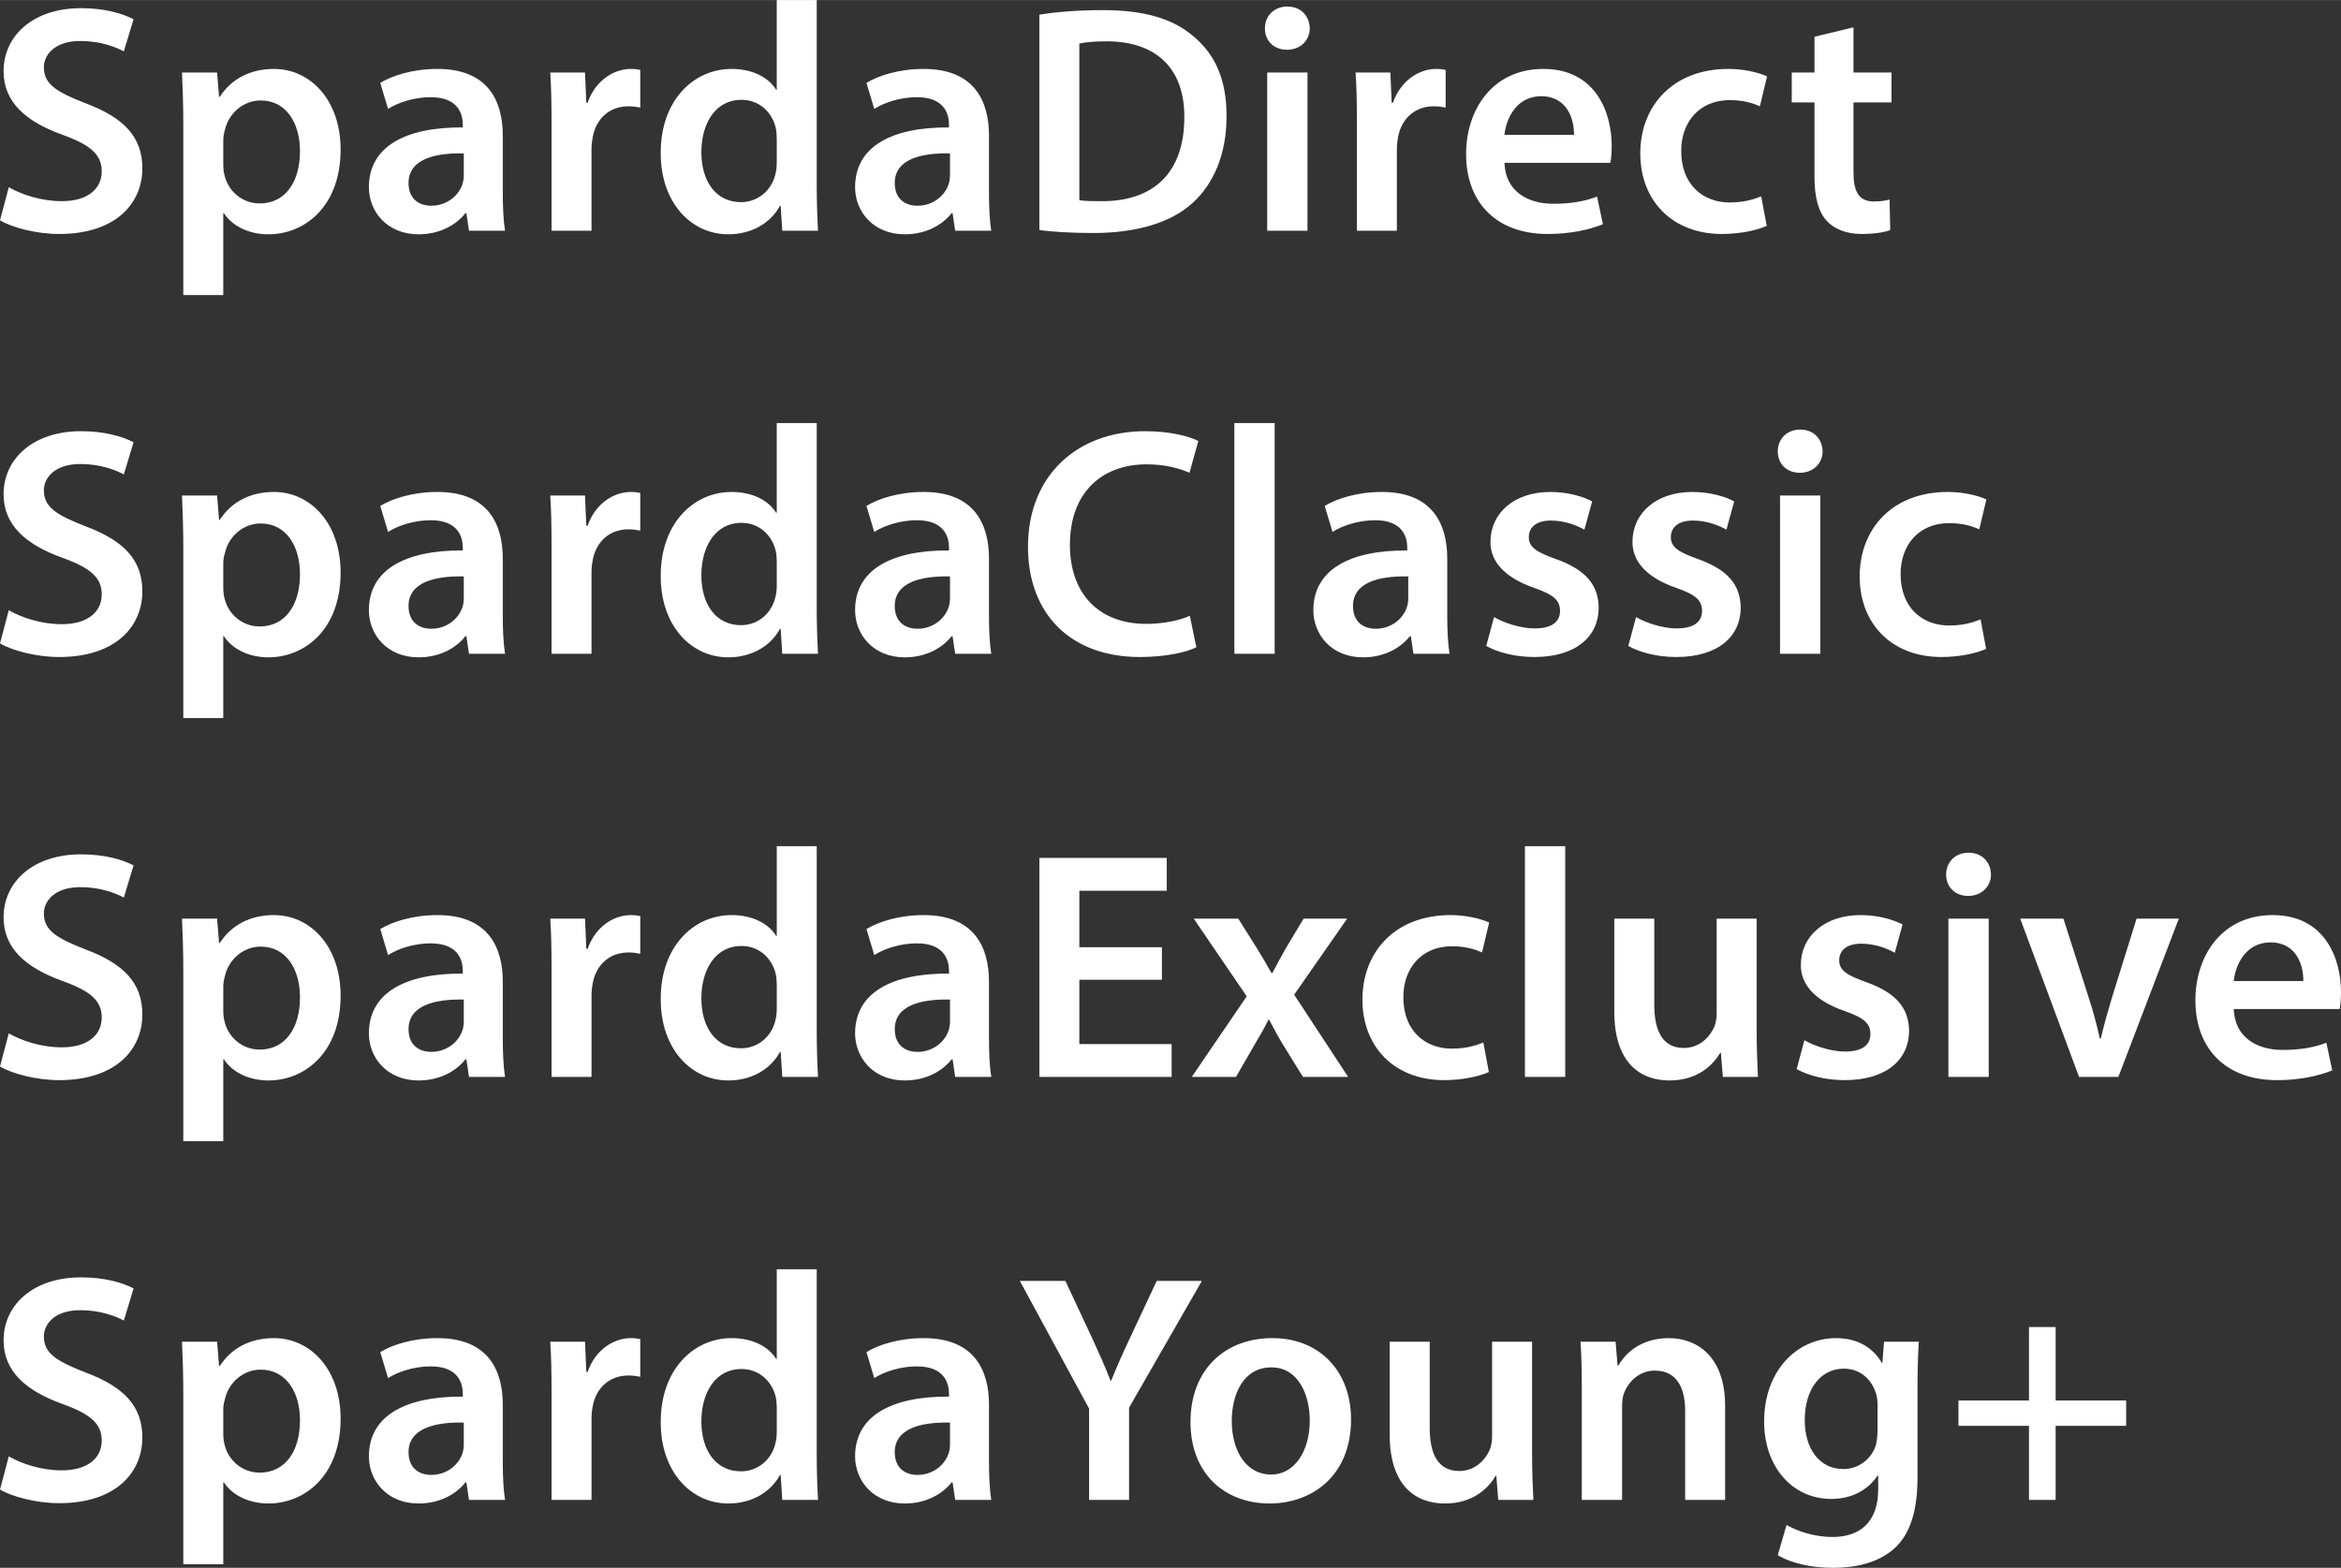
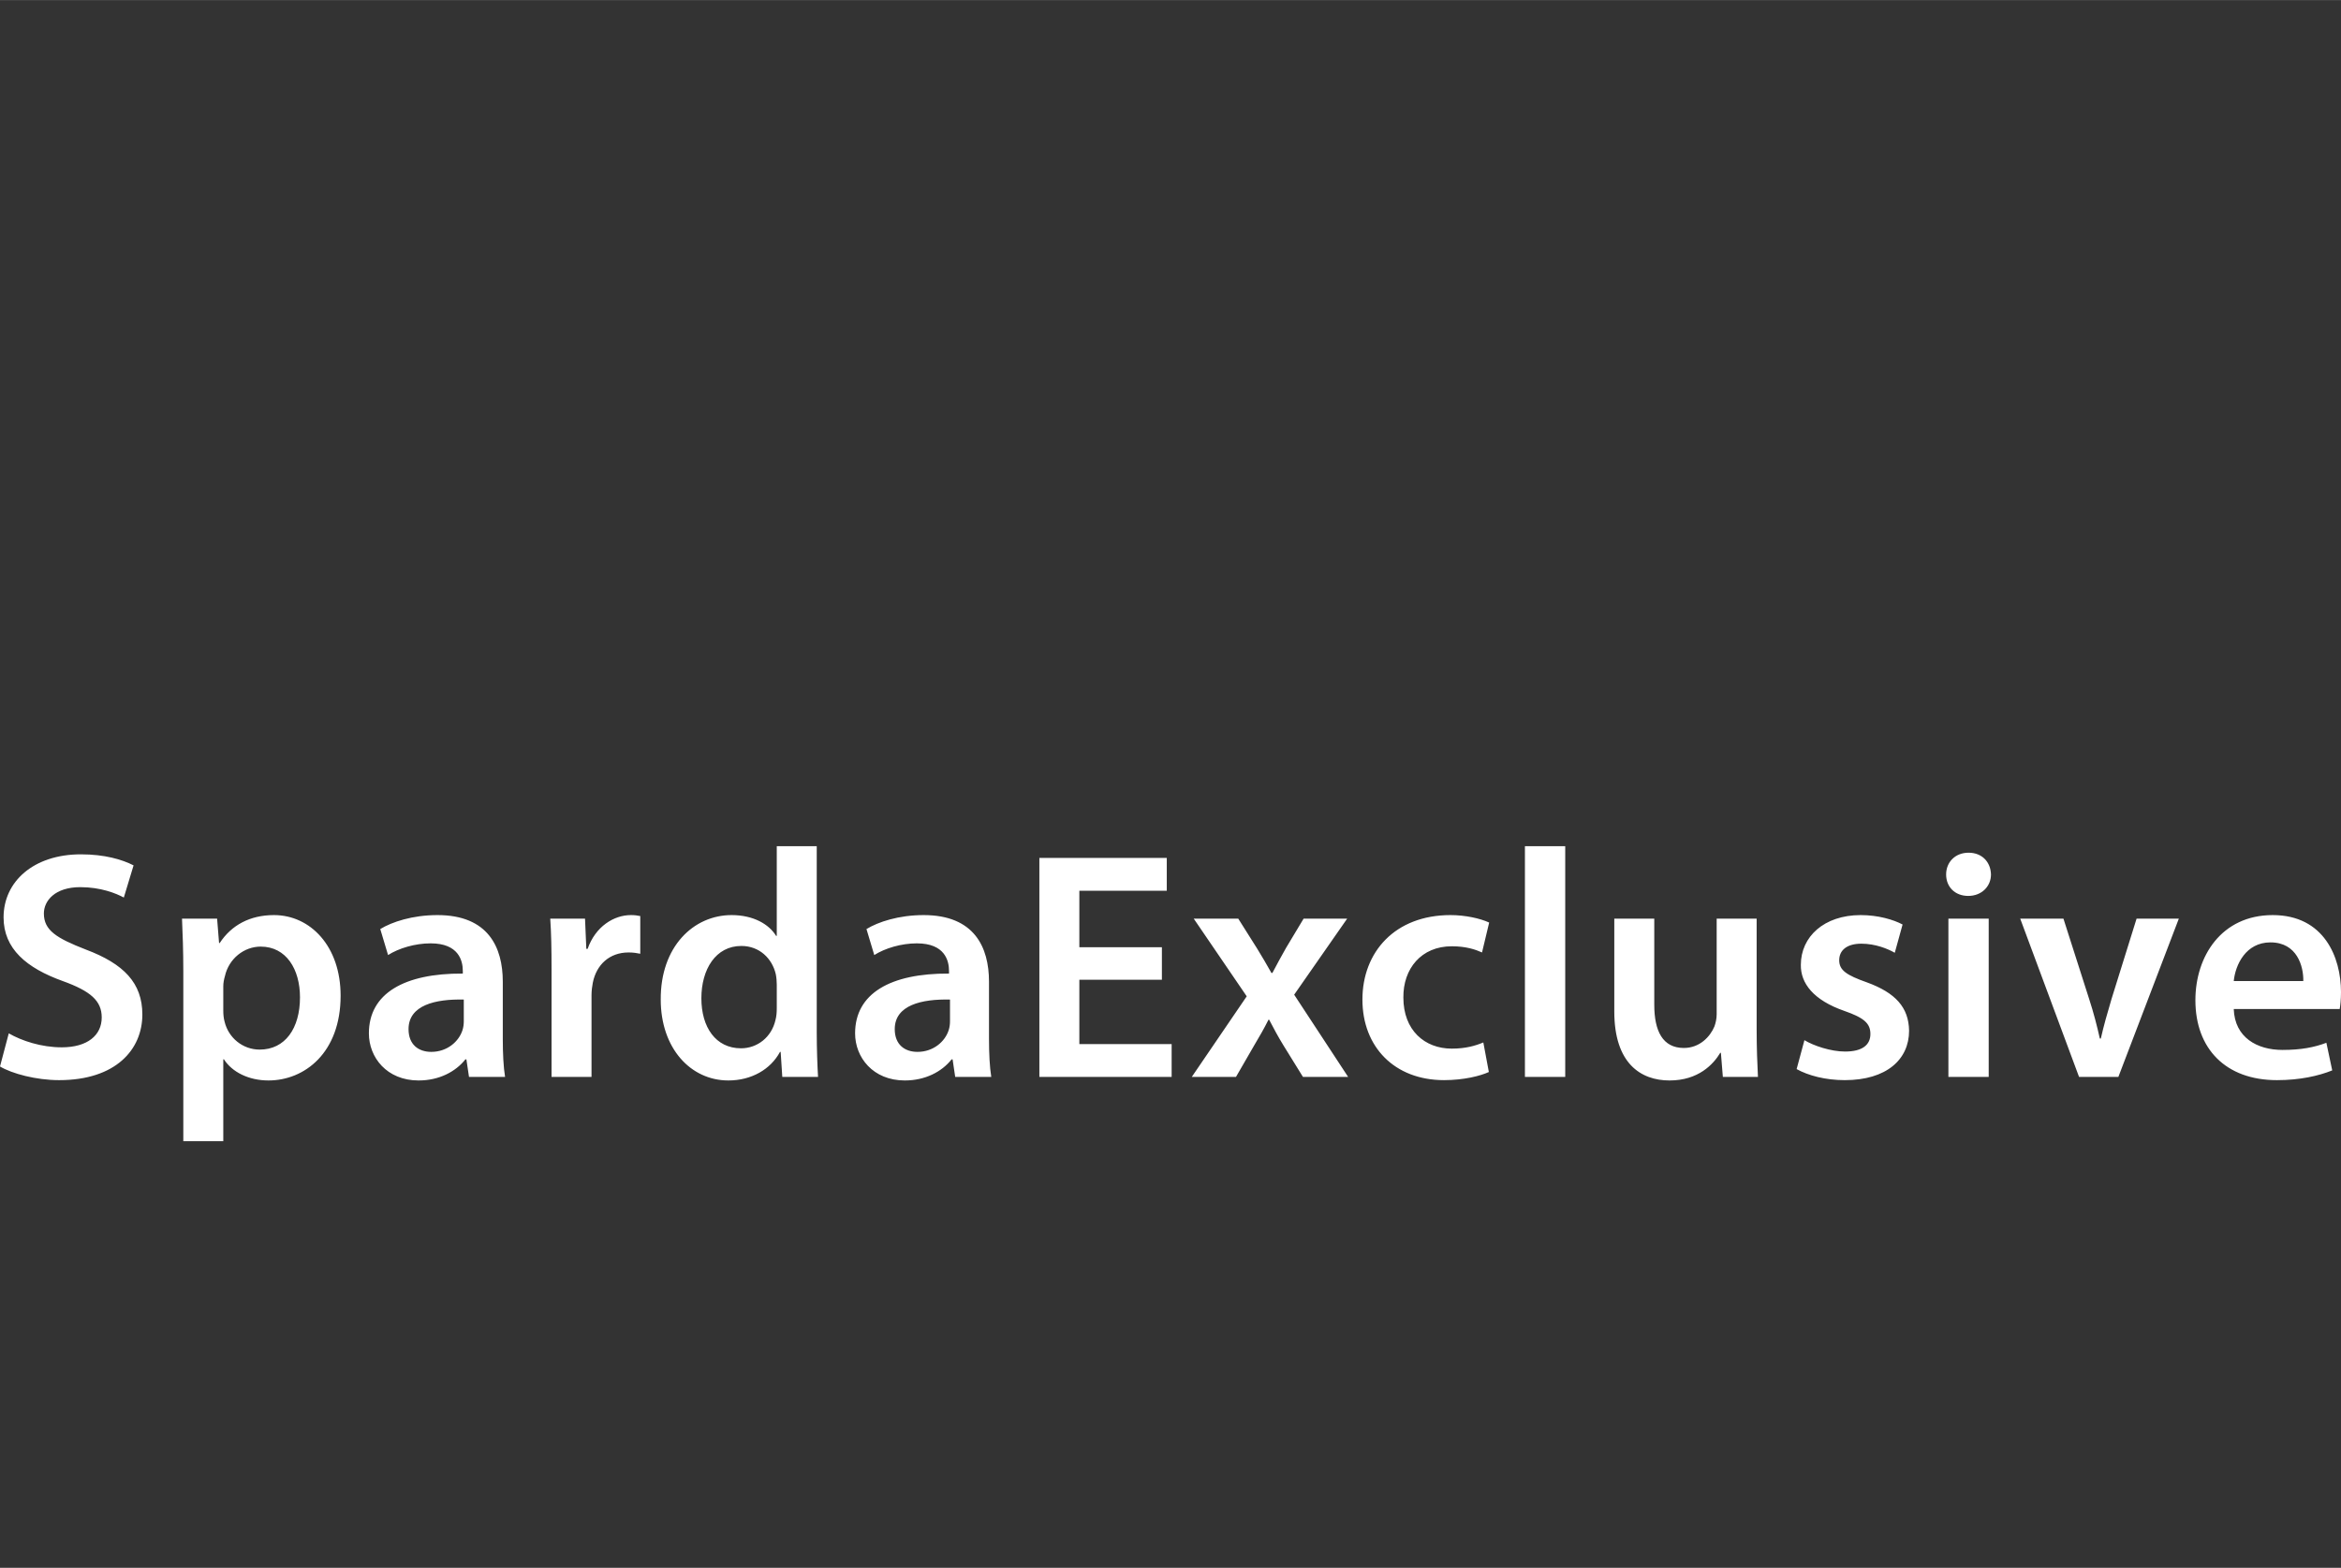
<svg xmlns="http://www.w3.org/2000/svg" id="uuid-009fd5a4-5a53-43a8-af64-2aee40aa02ca" width="76.23mm" height="51.07mm" viewBox="0 0 216.09 144.76">
  <rect x="0" y="0" width="216.09" height="144.76" fill="#333333" stroke="none" />
-   <path d="m187.29,122.53v6.78h-6.51v2.34h6.51v6.84h2.46v-6.84h6.51v-2.34h-6.51v-6.78h-2.46Zm-13.98,9.57c0,.42-.06.93-.15,1.32-.42,1.32-1.62,2.22-3,2.22-2.31,0-3.57-2.01-3.57-4.5,0-2.97,1.53-4.77,3.6-4.77,1.56,0,2.61,1.02,3,2.37.09.3.12.66.12.99v2.37Zm.6-8.22l-.15,1.95h-.06c-.69-1.2-2.01-2.28-4.23-2.28-3.51,0-6.63,2.91-6.63,7.71,0,4.14,2.58,7.14,6.21,7.14,1.92,0,3.42-.87,4.26-2.16h.06v1.26c0,3.15-1.8,4.41-4.2,4.41-1.77,0-3.33-.57-4.26-1.11l-.81,2.79c1.26.78,3.24,1.17,5.1,1.17,2.01,0,4.11-.42,5.64-1.77,1.53-1.38,2.16-3.57,2.16-6.63v-8.28c0-2.01.06-3.21.12-4.2h-3.21Zm-27.9,14.61h3.72v-8.58c0-.42.03-.87.15-1.2.39-1.11,1.41-2.16,2.88-2.16,2.01,0,2.79,1.59,2.79,3.69v8.25h3.69v-8.67c0-4.62-2.64-6.27-5.19-6.27s-4.02,1.38-4.65,2.52h-.09l-.18-2.19h-3.24c.09,1.26.12,2.67.12,4.35v10.26Zm-4.59-14.61h-3.69v8.82c0,.42-.09.81-.21,1.14-.39.93-1.35,1.98-2.82,1.98-1.95,0-2.73-1.56-2.73-3.99v-7.95h-3.69v8.58c0,4.77,2.43,6.36,5.1,6.36s4.05-1.5,4.68-2.55h.06l.18,2.22h3.24c-.06-1.2-.12-2.64-.12-4.38v-10.23Zm-24.06,2.37c2.52,0,3.54,2.61,3.54,4.89,0,2.94-1.47,5.01-3.57,5.01-2.25,0-3.63-2.13-3.63-4.95,0-2.43,1.05-4.95,3.66-4.95m.09-2.7c-4.41,0-7.56,2.94-7.56,7.74s3.18,7.53,7.32,7.53c3.72,0,7.5-2.4,7.5-7.77,0-4.44-2.91-7.5-7.26-7.5m-13.23,14.94v-8.52l6.72-11.7h-4.17l-2.43,5.19c-.69,1.47-1.26,2.73-1.77,4.02h-.06c-.54-1.38-1.05-2.52-1.74-4.02l-2.43-5.19h-4.2l6.39,11.79v8.43h3.69Zm-16.53-5.13c0,.24-.03.54-.12.81-.33,1.05-1.41,2.01-2.88,2.01-1.17,0-2.1-.66-2.1-2.1,0-2.22,2.49-2.79,5.1-2.73v2.01Zm3.81,5.13c-.15-.9-.21-2.19-.21-3.51v-5.28c0-3.18-1.35-6.15-6.03-6.15-2.31,0-4.2.63-5.28,1.29l.72,2.4c.99-.63,2.49-1.08,3.93-1.08,2.58,0,2.97,1.59,2.97,2.55v.24c-5.4-.03-8.67,1.83-8.67,5.52,0,2.22,1.65,4.35,4.59,4.35,1.89,0,3.42-.81,4.32-1.95h.09l.24,1.62h3.33Zm-19.8-6.33c0,.39-.03.75-.12,1.08-.36,1.59-1.68,2.61-3.18,2.61-2.34,0-3.66-1.95-3.66-4.62s1.32-4.83,3.69-4.83c1.68,0,2.85,1.17,3.18,2.61.06.3.09.66.09.96v2.19Zm0-14.97v8.28h-.06c-.66-1.08-2.1-1.92-4.11-1.92-3.51,0-6.57,2.91-6.54,7.8,0,4.5,2.76,7.47,6.24,7.47,2.13,0,3.9-1.02,4.77-2.64h.06l.15,2.31h3.3c-.06-.99-.12-2.61-.12-4.11v-17.19h-3.69Zm-20.79,21.3h3.69v-7.56c0-.42.06-.81.12-1.14.33-1.65,1.53-2.79,3.3-2.79.45,0,.78.06,1.08.12v-3.48c-.3-.06-.51-.09-.87-.09-1.56,0-3.27,1.05-3.99,3.12h-.12l-.12-2.79h-3.21c.09,1.32.12,2.73.12,4.71v9.9Zm-8.1-5.13c0,.24-.03.54-.12.81-.33,1.05-1.41,2.01-2.88,2.01-1.17,0-2.1-.66-2.1-2.1,0-2.22,2.49-2.79,5.1-2.73v2.01Zm3.81,5.13c-.15-.9-.21-2.19-.21-3.51v-5.28c0-3.18-1.35-6.15-6.03-6.15-2.31,0-4.2.63-5.28,1.29l.72,2.4c.99-.63,2.49-1.08,3.93-1.08,2.58,0,2.97,1.59,2.97,2.55v.24c-5.4-.03-8.67,1.83-8.67,5.52,0,2.22,1.65,4.35,4.59,4.35,1.89,0,3.42-.81,4.32-1.95h.09l.24,1.62h3.33Zm-26.01-8.37c0-.3.06-.63.15-.93.36-1.62,1.77-2.73,3.3-2.73,2.37,0,3.63,2.1,3.63,4.68,0,2.88-1.38,4.83-3.72,4.83-1.56,0-2.88-1.08-3.24-2.58-.09-.33-.12-.66-.12-1.02v-2.25Zm-3.69,14.31h3.69v-7.56h.06c.75,1.17,2.28,1.95,4.11,1.95,3.33,0,6.66-2.55,6.66-7.83,0-4.56-2.79-7.44-6.15-7.44-2.22,0-3.93.93-5.01,2.58h-.06l-.18-2.25h-3.24c.06,1.38.12,2.94.12,4.86v15.69Zm-16.92-6.9c1.11.66,3.33,1.26,5.46,1.26,5.22,0,7.68-2.82,7.68-6.06,0-2.91-1.71-4.68-5.22-6-2.7-1.05-3.87-1.77-3.87-3.33,0-1.17,1.02-2.43,3.36-2.43,1.89,0,3.3.57,4.02.96l.9-2.97c-1.05-.54-2.67-1.02-4.86-1.02-4.38,0-7.14,2.52-7.14,5.82,0,2.91,2.13,4.68,5.46,5.88,2.58.93,3.6,1.83,3.6,3.36,0,1.65-1.32,2.76-3.69,2.76-1.89,0-3.69-.6-4.89-1.29l-.81,3.06Z" fill="#fff" />
  <path d="m206.19,90.58c.15-1.5,1.11-3.57,3.39-3.57,2.46,0,3.06,2.22,3.03,3.57h-6.42Zm9.78,2.58c.06-.33.12-.87.12-1.56,0-3.21-1.56-7.11-6.3-7.11s-7.14,3.81-7.14,7.86c0,4.47,2.79,7.38,7.53,7.38,2.1,0,3.84-.39,5.1-.9l-.54-2.55c-1.11.42-2.34.66-4.05.66-2.34,0-4.41-1.14-4.5-3.78h9.78Zm-29.49-8.34l5.43,14.61h3.63l5.58-14.61h-3.9l-2.31,7.41c-.39,1.32-.72,2.46-.99,3.66h-.09c-.27-1.2-.57-2.37-.99-3.66l-2.37-7.41h-3.99Zm-4.77-6.09c-1.23,0-2.07.87-2.07,2.01s.81,1.98,2.04,1.98,2.1-.87,2.1-1.98c-.03-1.14-.81-2.01-2.07-2.01m1.86,6.09h-3.72v14.61h3.72v-14.61Zm-17.73,13.89c1.08.6,2.67,1.02,4.44,1.02,3.87,0,5.94-1.92,5.94-4.56-.03-2.16-1.26-3.51-3.9-4.47-1.86-.66-2.55-1.11-2.55-2.04s.72-1.53,2.04-1.53,2.46.48,3.09.84l.72-2.61c-.84-.45-2.25-.87-3.87-.87-3.39,0-5.52,2.01-5.52,4.59-.03,1.71,1.17,3.27,4.02,4.26,1.8.63,2.4,1.14,2.4,2.13s-.72,1.62-2.34,1.62c-1.32,0-2.91-.54-3.75-1.05l-.72,2.67Zm-3.69-13.89h-3.69v8.82c0,.42-.09.81-.21,1.14-.39.93-1.35,1.98-2.82,1.98-1.95,0-2.73-1.56-2.73-3.99v-7.95h-3.69v8.58c0,4.77,2.43,6.36,5.1,6.36s4.05-1.5,4.68-2.55h.06l.18,2.22h3.24c-.06-1.2-.12-2.64-.12-4.38v-10.23Zm-21.39,14.61h3.72v-21.3h-3.72v21.3Zm-3.84-3.18c-.72.3-1.62.57-2.91.57-2.52,0-4.47-1.71-4.47-4.71-.03-2.67,1.65-4.74,4.47-4.74,1.32,0,2.19.3,2.79.57l.66-2.76c-.84-.39-2.22-.69-3.57-.69-5.13,0-8.13,3.42-8.13,7.8s2.97,7.44,7.53,7.44c1.83,0,3.36-.39,4.14-.75l-.51-2.73Zm-26.73-11.43l4.89,7.17-5.07,7.44h4.08l1.68-2.91c.48-.81.9-1.53,1.32-2.37h.06c.42.81.84,1.59,1.32,2.37l1.8,2.91h4.17l-4.98-7.59,4.89-7.02h-4.02l-1.62,2.7c-.42.75-.84,1.5-1.26,2.31h-.09c-.42-.75-.84-1.47-1.32-2.25l-1.74-2.76h-4.11Zm-2.94,2.64h-7.62v-5.22h8.07v-3.03h-11.76v20.22h12.21v-3.03h-8.52v-5.94h7.62v-3Zm-19.56,6.84c0,.24-.03.54-.12.81-.33,1.05-1.41,2.01-2.88,2.01-1.17,0-2.1-.66-2.1-2.1,0-2.22,2.49-2.79,5.1-2.73v2.01Zm3.81,5.13c-.15-.9-.21-2.19-.21-3.51v-5.28c0-3.18-1.35-6.15-6.03-6.15-2.31,0-4.2.63-5.28,1.29l.72,2.4c.99-.63,2.49-1.08,3.93-1.08,2.58,0,2.97,1.59,2.97,2.55v.24c-5.4-.03-8.67,1.83-8.67,5.52,0,2.22,1.65,4.35,4.59,4.35,1.89,0,3.42-.81,4.32-1.95h.09l.24,1.62h3.33Zm-19.8-6.33c0,.39-.03.75-.12,1.08-.36,1.59-1.68,2.61-3.18,2.61-2.34,0-3.66-1.95-3.66-4.62s1.32-4.83,3.69-4.83c1.68,0,2.85,1.17,3.18,2.61.06.3.09.66.09.96v2.19Zm0-14.97v8.28h-.06c-.66-1.08-2.1-1.92-4.11-1.92-3.51,0-6.57,2.91-6.54,7.8,0,4.5,2.76,7.47,6.24,7.47,2.13,0,3.9-1.02,4.77-2.64h.06l.15,2.31h3.3c-.06-.99-.12-2.61-.12-4.11v-17.19h-3.69Zm-20.79,21.3h3.69v-7.56c0-.42.06-.81.12-1.14.33-1.65,1.53-2.79,3.3-2.79.45,0,.78.06,1.08.12v-3.48c-.3-.06-.51-.09-.87-.09-1.56,0-3.27,1.05-3.99,3.12h-.12l-.12-2.79h-3.21c.09,1.32.12,2.73.12,4.71v9.9Zm-8.1-5.13c0,.24-.03.54-.12.81-.33,1.05-1.41,2.01-2.88,2.01-1.17,0-2.1-.66-2.1-2.1,0-2.22,2.49-2.79,5.1-2.73v2.01Zm3.81,5.13c-.15-.9-.21-2.19-.21-3.51v-5.28c0-3.18-1.35-6.15-6.03-6.15-2.31,0-4.2.63-5.28,1.29l.72,2.4c.99-.63,2.49-1.08,3.93-1.08,2.58,0,2.97,1.59,2.97,2.55v.24c-5.4-.03-8.67,1.83-8.67,5.52,0,2.22,1.65,4.35,4.59,4.35,1.89,0,3.42-.81,4.32-1.95h.09l.24,1.62h3.33Zm-26.01-8.37c0-.3.06-.63.15-.93.36-1.62,1.77-2.73,3.3-2.73,2.37,0,3.63,2.1,3.63,4.68,0,2.88-1.38,4.83-3.72,4.83-1.56,0-2.88-1.08-3.24-2.58-.09-.33-.12-.66-.12-1.02v-2.25Zm-3.69,14.31h3.69v-7.56h.06c.75,1.17,2.28,1.95,4.11,1.95,3.33,0,6.66-2.55,6.66-7.83,0-4.56-2.79-7.44-6.15-7.44-2.22,0-3.93.93-5.01,2.58h-.06l-.18-2.25h-3.24c.06,1.38.12,2.94.12,4.86v15.69ZM0,98.47c1.11.66,3.33,1.26,5.46,1.26,5.22,0,7.68-2.82,7.68-6.06,0-2.91-1.71-4.68-5.22-6-2.7-1.05-3.87-1.77-3.87-3.33,0-1.17,1.02-2.43,3.36-2.43,1.89,0,3.3.57,4.02.96l.9-2.97c-1.05-.54-2.67-1.02-4.86-1.02-4.38,0-7.14,2.52-7.14,5.82,0,2.91,2.13,4.68,5.46,5.88,2.58.93,3.6,1.83,3.6,3.36,0,1.65-1.32,2.76-3.69,2.76-1.89,0-3.69-.6-4.89-1.29l-.81,3.06Z" fill="#fff" />
-   <path d="m182.82,57.18c-.72.3-1.62.57-2.91.57-2.52,0-4.47-1.71-4.47-4.71-.03-2.67,1.65-4.74,4.47-4.74,1.32,0,2.19.3,2.79.57l.66-2.76c-.84-.39-2.22-.69-3.57-.69-5.13,0-8.13,3.42-8.13,7.8s2.97,7.44,7.53,7.44c1.83,0,3.36-.39,4.14-.75l-.51-2.73Zm-16.65-17.52c-1.23,0-2.07.87-2.07,2.01s.81,1.98,2.04,1.98,2.1-.87,2.1-1.98c-.03-1.14-.81-2.01-2.07-2.01m1.86,6.09h-3.72v14.61h3.72v-14.61Zm-17.73,13.89c1.08.6,2.67,1.02,4.44,1.02,3.87,0,5.94-1.92,5.94-4.56-.03-2.16-1.26-3.51-3.9-4.47-1.86-.66-2.55-1.11-2.55-2.04s.72-1.53,2.04-1.53,2.46.48,3.09.84l.72-2.61c-.84-.45-2.25-.87-3.87-.87-3.39,0-5.52,2.01-5.52,4.59-.03,1.71,1.17,3.27,4.02,4.26,1.8.63,2.4,1.14,2.4,2.13s-.72,1.62-2.34,1.62c-1.32,0-2.91-.54-3.75-1.05l-.72,2.67Zm-13.11,0c1.08.6,2.67,1.02,4.44,1.02,3.87,0,5.94-1.92,5.94-4.56-.03-2.16-1.26-3.51-3.9-4.47-1.86-.66-2.55-1.11-2.55-2.04s.72-1.53,2.04-1.53,2.46.48,3.09.84l.72-2.61c-.84-.45-2.25-.87-3.87-.87-3.39,0-5.52,2.01-5.52,4.59-.03,1.71,1.17,3.27,4.02,4.26,1.8.63,2.4,1.14,2.4,2.13s-.72,1.62-2.34,1.62c-1.32,0-2.91-.54-3.75-1.05l-.72,2.67Zm-7.2-4.41c0,.24-.03.54-.12.81-.33,1.05-1.41,2.01-2.88,2.01-1.17,0-2.1-.66-2.1-2.1,0-2.22,2.49-2.79,5.1-2.73v2.01Zm3.81,5.13c-.15-.9-.21-2.19-.21-3.51v-5.28c0-3.18-1.35-6.15-6.03-6.15-2.31,0-4.2.63-5.28,1.29l.72,2.4c.99-.63,2.49-1.08,3.93-1.08,2.58,0,2.97,1.59,2.97,2.55v.24c-5.4-.03-8.67,1.83-8.67,5.52,0,2.22,1.65,4.35,4.59,4.35,1.89,0,3.42-.81,4.32-1.95h.09l.24,1.62h3.33Zm-19.86,0h3.72v-21.3h-3.72v21.3Zm-4.11-3.51c-.96.45-2.52.75-4.02.75-4.44,0-7.05-2.85-7.05-7.29,0-4.86,2.97-7.44,7.08-7.44,1.68,0,3,.36,3.96.78l.81-2.94c-.75-.39-2.49-.9-4.92-.9-6.18,0-10.8,4.02-10.8,10.68,0,6.15,3.9,10.17,10.32,10.17,2.43,0,4.35-.45,5.22-.9l-.6-2.91Zm-22.14-1.62c0,.24-.03.54-.12.81-.33,1.05-1.41,2.01-2.88,2.01-1.17,0-2.1-.66-2.1-2.1,0-2.22,2.49-2.79,5.1-2.73v2.01Zm3.81,5.13c-.15-.9-.21-2.19-.21-3.51v-5.28c0-3.18-1.35-6.15-6.03-6.15-2.31,0-4.2.63-5.28,1.29l.72,2.4c.99-.63,2.49-1.08,3.93-1.08,2.58,0,2.97,1.59,2.97,2.55v.24c-5.4-.03-8.67,1.83-8.67,5.52,0,2.22,1.65,4.35,4.59,4.35,1.89,0,3.42-.81,4.32-1.95h.09l.24,1.62h3.33Zm-19.8-6.33c0,.39-.03.75-.12,1.08-.36,1.59-1.68,2.61-3.18,2.61-2.34,0-3.66-1.95-3.66-4.62s1.32-4.83,3.69-4.83c1.68,0,2.85,1.17,3.18,2.61.06.3.09.66.09.96v2.19Zm0-14.97v8.28h-.06c-.66-1.08-2.1-1.92-4.11-1.92-3.51,0-6.57,2.91-6.54,7.8,0,4.5,2.76,7.47,6.24,7.47,2.13,0,3.9-1.02,4.77-2.64h.06l.15,2.31h3.3c-.06-.99-.12-2.61-.12-4.11v-17.19h-3.69Zm-20.79,21.3h3.69v-7.56c0-.42.06-.81.12-1.14.33-1.65,1.53-2.79,3.3-2.79.45,0,.78.06,1.08.12v-3.48c-.3-.06-.51-.09-.87-.09-1.56,0-3.27,1.05-3.99,3.12h-.12l-.12-2.79h-3.21c.09,1.32.12,2.73.12,4.71v9.9Zm-8.1-5.13c0,.24-.03.54-.12.81-.33,1.05-1.41,2.01-2.88,2.01-1.17,0-2.1-.66-2.1-2.1,0-2.22,2.49-2.79,5.1-2.73v2.01Zm3.81,5.13c-.15-.9-.21-2.19-.21-3.51v-5.28c0-3.18-1.35-6.15-6.03-6.15-2.31,0-4.2.63-5.28,1.29l.72,2.4c.99-.63,2.49-1.08,3.93-1.08,2.58,0,2.97,1.59,2.97,2.55v.24c-5.4-.03-8.67,1.83-8.67,5.52,0,2.22,1.65,4.35,4.59,4.35,1.89,0,3.42-.81,4.32-1.95h.09l.24,1.62h3.33Zm-26.01-8.37c0-.3.06-.63.15-.93.36-1.62,1.77-2.73,3.3-2.73,2.37,0,3.63,2.1,3.63,4.68,0,2.88-1.38,4.83-3.72,4.83-1.56,0-2.88-1.08-3.24-2.58-.09-.33-.12-.66-.12-1.02v-2.25Zm-3.69,14.31h3.69v-7.56h.06c.75,1.17,2.28,1.95,4.11,1.95,3.33,0,6.66-2.55,6.66-7.83,0-4.56-2.79-7.44-6.15-7.44-2.22,0-3.93.93-5.01,2.58h-.06l-.18-2.25h-3.24c.06,1.38.12,2.94.12,4.86v15.69ZM0,59.4c1.11.66,3.33,1.26,5.46,1.26,5.22,0,7.68-2.82,7.68-6.06,0-2.91-1.71-4.68-5.22-6-2.7-1.05-3.87-1.77-3.87-3.33,0-1.17,1.02-2.43,3.36-2.43,1.89,0,3.3.57,4.02.96l.9-2.97c-1.05-.54-2.67-1.02-4.86-1.02-4.38,0-7.14,2.52-7.14,5.82,0,2.91,2.13,4.68,5.46,5.88,2.58.93,3.6,1.83,3.6,3.36,0,1.65-1.32,2.76-3.69,2.76-1.89,0-3.69-.6-4.89-1.29l-.81,3.06Z" fill="#fff" />
-   <path d="m167.49,3.39v3.3h-2.1v2.76h2.1v6.87c0,1.92.36,3.24,1.14,4.08.69.75,1.83,1.2,3.18,1.2,1.17,0,2.13-.15,2.67-.36l-.06-2.82c-.33.09-.81.18-1.44.18-1.41,0-1.89-.93-1.89-2.7v-6.45h3.51v-2.76h-3.51V2.52l-3.6.87Zm-4.92,14.73c-.72.3-1.62.57-2.91.57-2.52,0-4.47-1.71-4.47-4.71-.03-2.67,1.65-4.74,4.47-4.74,1.32,0,2.19.3,2.79.57l.66-2.76c-.84-.39-2.22-.69-3.57-.69-5.13,0-8.13,3.42-8.13,7.8s2.97,7.44,7.53,7.44c1.83,0,3.36-.39,4.14-.75l-.51-2.73Zm-23.7-5.67c.15-1.5,1.11-3.57,3.39-3.57,2.46,0,3.06,2.22,3.03,3.57h-6.42Zm9.78,2.58c.06-.33.12-.87.12-1.56,0-3.21-1.56-7.11-6.3-7.11s-7.14,3.81-7.14,7.86c0,4.47,2.79,7.38,7.53,7.38,2.1,0,3.84-.39,5.1-.9l-.54-2.55c-1.11.42-2.34.66-4.05.66-2.34,0-4.41-1.14-4.5-3.78h9.78Zm-23.4,6.27h3.69v-7.56c0-.42.06-.81.12-1.14.33-1.65,1.53-2.79,3.3-2.79.45,0,.78.06,1.08.12v-3.48c-.3-.06-.51-.09-.87-.09-1.56,0-3.27,1.05-3.99,3.12h-.12l-.12-2.79h-3.21c.09,1.32.12,2.73.12,4.71v9.9ZM118.83.6c-1.23,0-2.07.87-2.07,2.01s.81,1.98,2.04,1.98,2.1-.87,2.1-1.98c-.03-1.14-.81-2.01-2.07-2.01m1.86,6.09h-3.72v14.61h3.72V6.69Zm-21.06-2.67c.51-.12,1.35-.21,2.52-.21,4.62,0,7.2,2.55,7.17,7.02,0,5.13-2.85,7.77-7.65,7.74-.75,0-1.53,0-2.04-.09V4.02Zm-3.69,17.22c1.2.15,2.82.27,4.98.27,3.93,0,7.14-.93,9.15-2.76,1.92-1.74,3.15-4.44,3.15-8.04s-1.2-5.85-3.15-7.44c-1.86-1.56-4.47-2.34-8.25-2.34-2.19,0-4.26.15-5.88.42v19.89Zm-8.25-5.07c0,.24-.03.54-.12.81-.33,1.05-1.41,2.01-2.88,2.01-1.17,0-2.1-.66-2.1-2.1,0-2.22,2.49-2.79,5.1-2.73v2.01Zm3.81,5.13c-.15-.9-.21-2.19-.21-3.51v-5.28c0-3.18-1.35-6.15-6.03-6.15-2.31,0-4.2.63-5.28,1.29l.72,2.4c.99-.63,2.49-1.08,3.93-1.08,2.58,0,2.97,1.59,2.97,2.55v.24c-5.4-.03-8.67,1.83-8.67,5.52,0,2.22,1.65,4.35,4.59,4.35,1.89,0,3.42-.81,4.32-1.95h.09l.24,1.62h3.33Zm-19.8-6.33c0,.39-.03.75-.12,1.08-.36,1.59-1.68,2.61-3.18,2.61-2.34,0-3.66-1.95-3.66-4.62s1.32-4.83,3.69-4.83c1.68,0,2.85,1.17,3.18,2.61.06.3.09.66.09.96v2.19Zm0-14.97v8.28h-.06c-.66-1.08-2.1-1.92-4.11-1.92-3.51,0-6.57,2.91-6.54,7.8,0,4.5,2.76,7.47,6.24,7.47,2.13,0,3.9-1.02,4.77-2.64h.06l.15,2.31h3.3c-.06-.99-.12-2.61-.12-4.11V0h-3.69Zm-20.79,21.3h3.69v-7.56c0-.42.06-.81.12-1.14.33-1.65,1.53-2.79,3.3-2.79.45,0,.78.06,1.08.12v-3.48c-.3-.06-.51-.09-.87-.09-1.56,0-3.27,1.05-3.99,3.12h-.12l-.12-2.79h-3.21c.09,1.32.12,2.73.12,4.71v9.9Zm-8.1-5.13c0,.24-.03.54-.12.81-.33,1.05-1.41,2.01-2.88,2.01-1.17,0-2.1-.66-2.1-2.1,0-2.22,2.49-2.79,5.1-2.73v2.01Zm3.81,5.13c-.15-.9-.21-2.19-.21-3.51v-5.28c0-3.18-1.35-6.15-6.03-6.15-2.31,0-4.2.63-5.28,1.29l.72,2.4c.99-.63,2.49-1.08,3.93-1.08,2.58,0,2.97,1.59,2.97,2.55v.24c-5.4-.03-8.67,1.83-8.67,5.52,0,2.22,1.65,4.35,4.59,4.35,1.89,0,3.42-.81,4.32-1.95h.09l.24,1.62h3.33Zm-26.01-8.37c0-.3.06-.63.15-.93.36-1.62,1.77-2.73,3.3-2.73,2.37,0,3.63,2.1,3.63,4.68,0,2.88-1.38,4.83-3.72,4.83-1.56,0-2.88-1.08-3.24-2.58-.09-.33-.12-.66-.12-1.02v-2.25Zm-3.69,14.31h3.69v-7.56h.06c.75,1.17,2.28,1.95,4.11,1.95,3.33,0,6.66-2.55,6.66-7.83,0-4.56-2.79-7.44-6.15-7.44-2.22,0-3.93.93-5.01,2.58h-.06l-.18-2.25h-3.24c.06,1.38.12,2.94.12,4.86v15.69ZM0,20.34c1.11.66,3.33,1.26,5.46,1.26,5.22,0,7.68-2.82,7.68-6.06,0-2.91-1.71-4.68-5.22-6-2.7-1.05-3.87-1.77-3.87-3.33,0-1.17,1.02-2.43,3.36-2.43,1.89,0,3.3.57,4.02.96l.9-2.97c-1.05-.54-2.67-1.02-4.86-1.02C3.09.75.33,3.27.33,6.57c0,2.91,2.13,4.68,5.46,5.88,2.58.93,3.6,1.83,3.6,3.36,0,1.65-1.32,2.76-3.69,2.76-1.89,0-3.69-.6-4.89-1.29l-.81,3.06Z" fill="#fff" />
</svg>